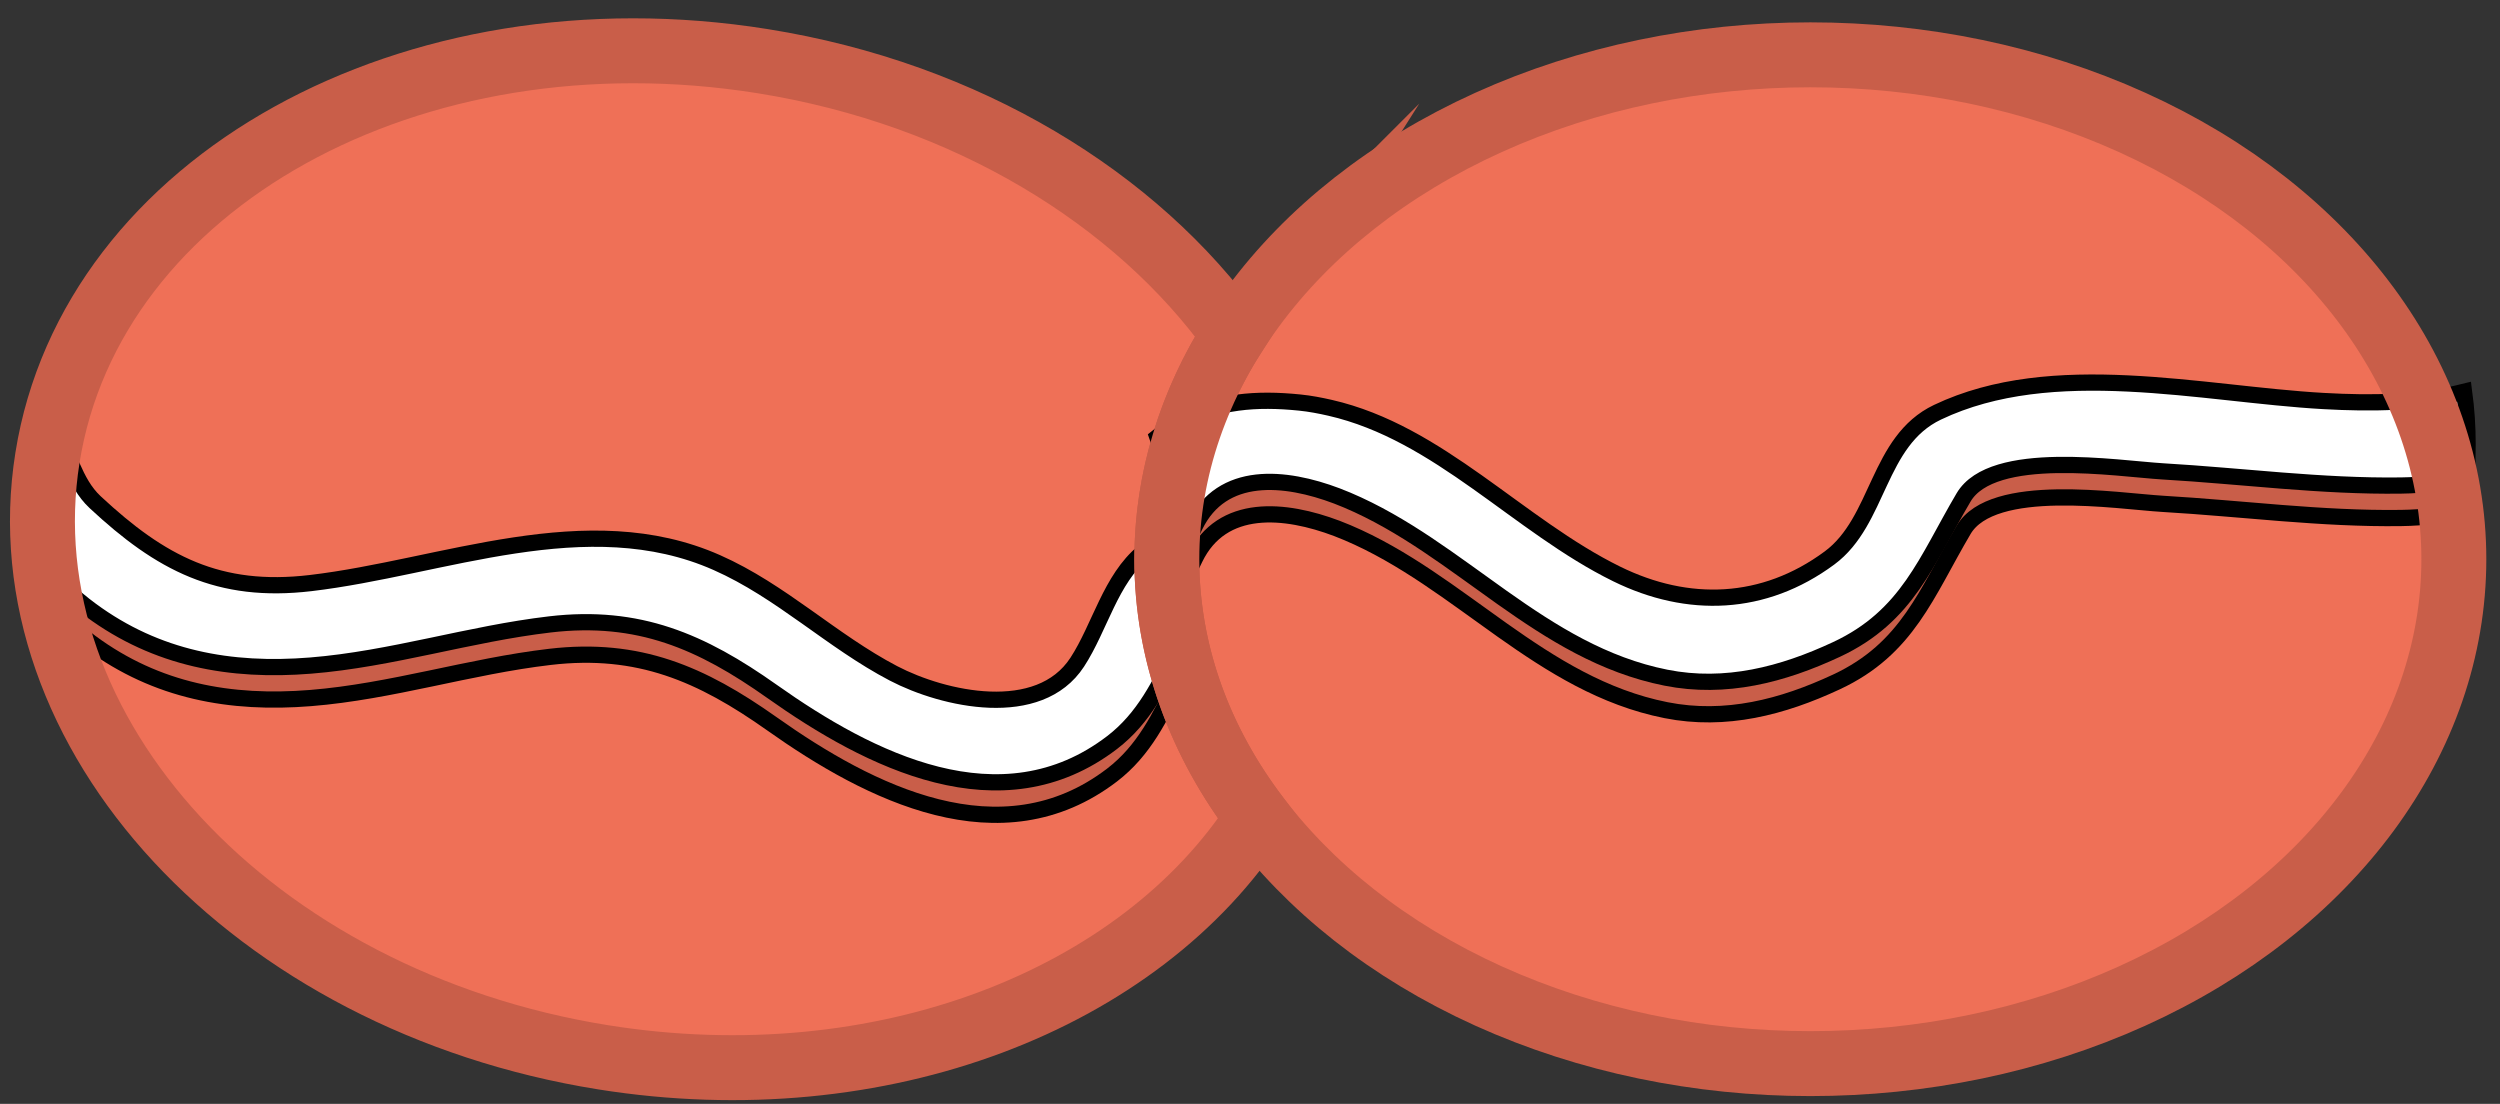
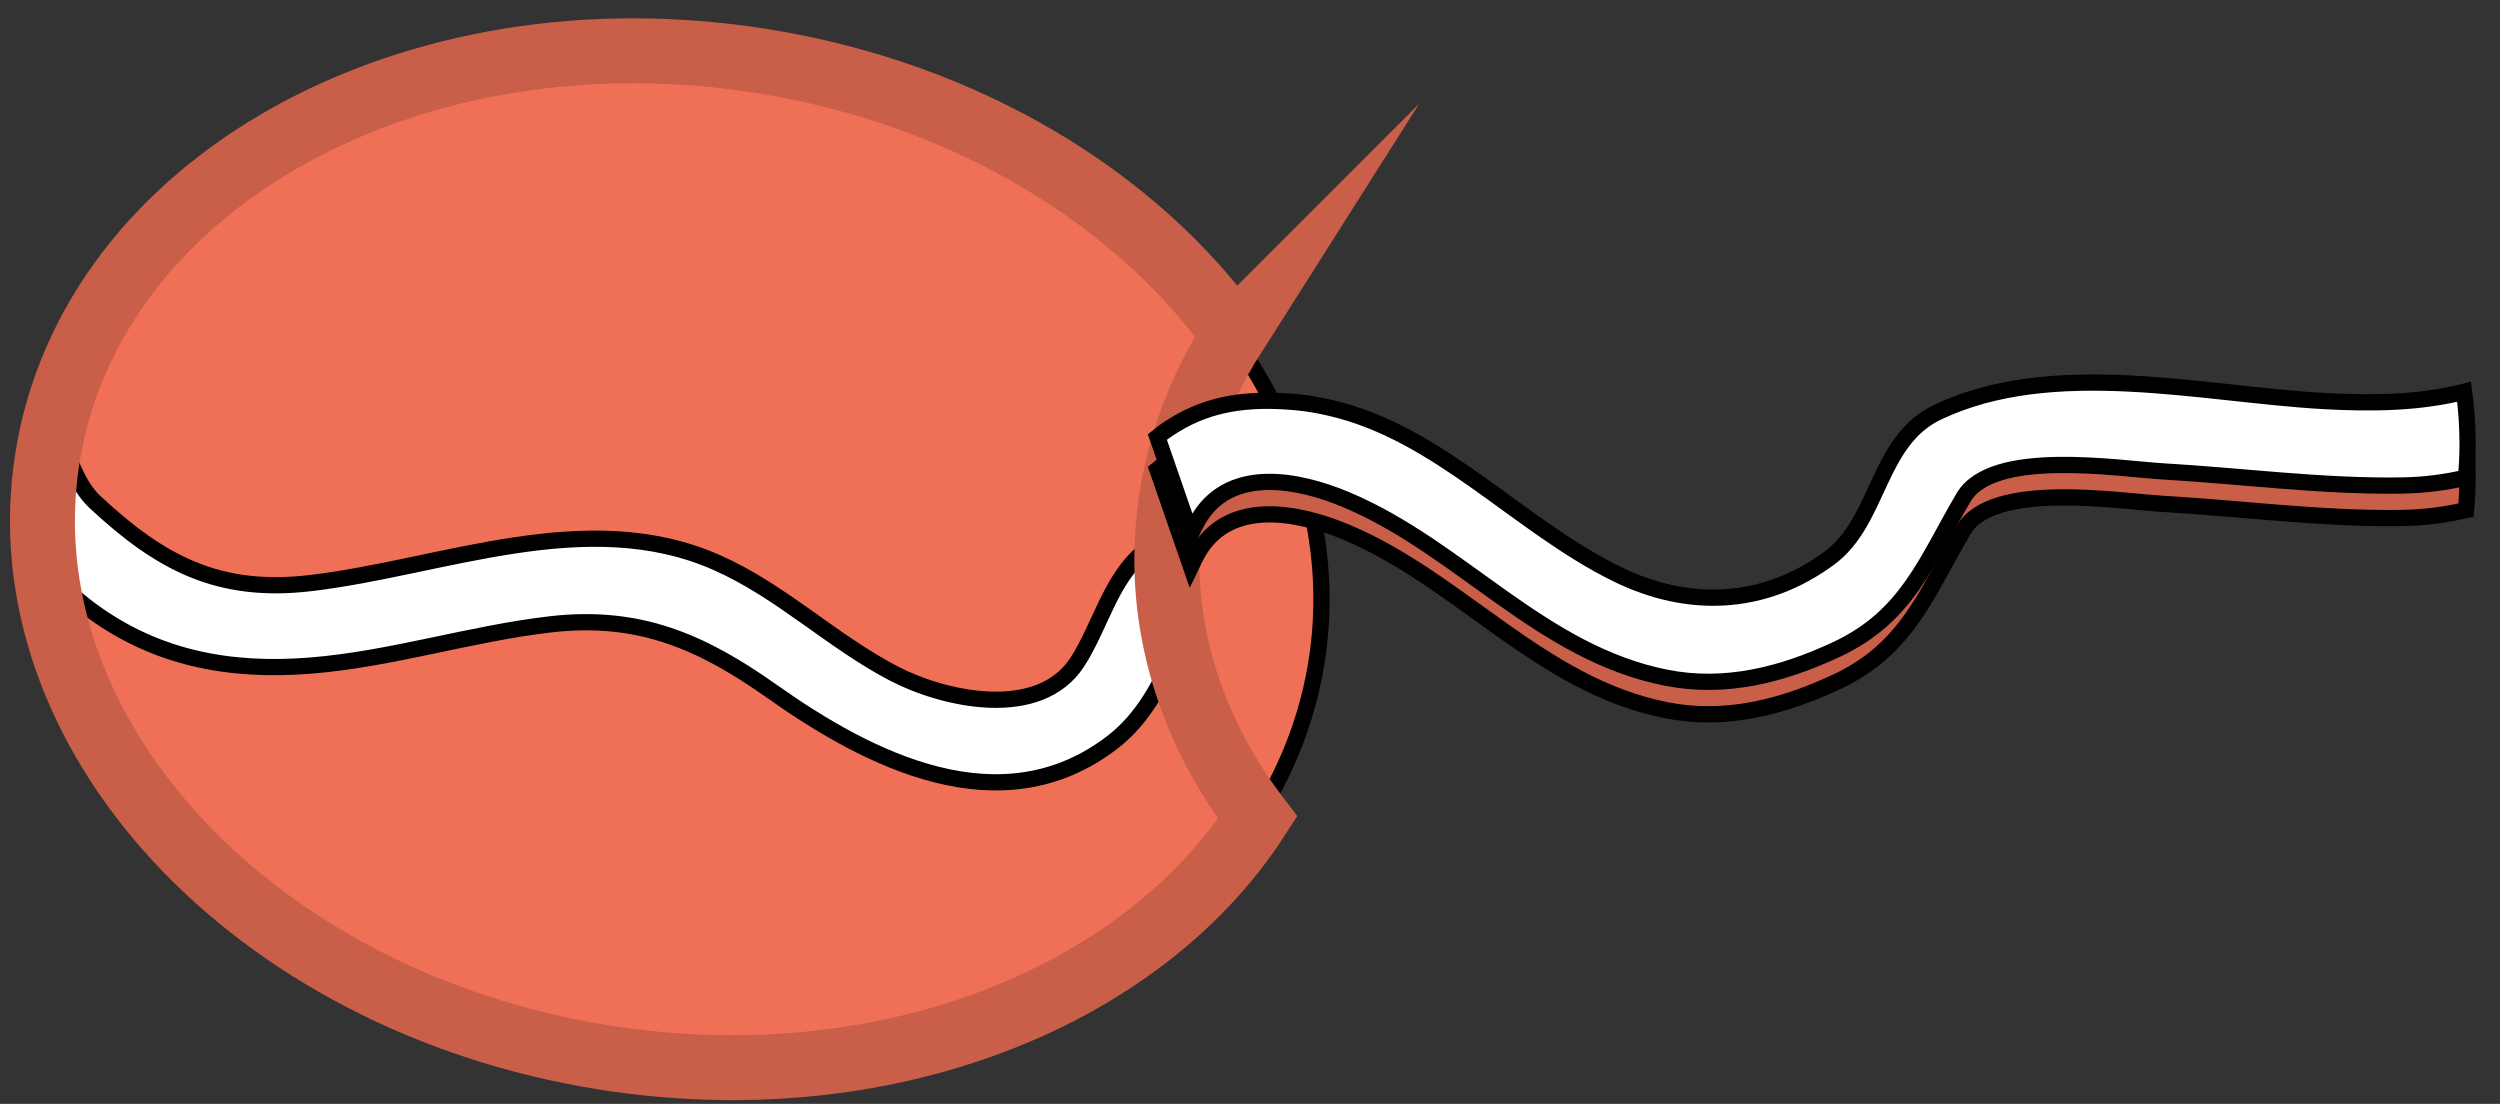
<svg xmlns="http://www.w3.org/2000/svg" width="154" height="68" style="vector-effect: non-scaling-stroke;" stroke="null">
  <rect width="100%" height="100%" fill="#333333" stroke="none" />
  <g id="svg_5">
    <ellipse id="svg_11" ry="39.639" rx="31.071" cy="137.832" cx="249.887" fill="#EF7057" transform="matrix(0.158,-0.987,0.987,0.158,-133.551,259.394) " />
-     <ellipse id="svg_12" ry="31.071" rx="39.64" cy="34.448" cx="111.517" fill="#EF7057" />
-     <path id="svg_13" d="m72.517,41.984c-1.037,2.158 -2.046,4.252 -4.011,5.756c-6.842,5.234 -14.963,1.092 -20.95,-3.15c-4.347,-3.076 -8.22,-4.767 -13.679,-4.127c-4.955,0.58 -9.767,2.137 -14.744,2.537c-4.942,0.399 -9.477,-0.428 -13.524,-3.408c-1.165,-0.857 -2.06,-1.738 -2.821,-2.668c-0.255,-2.221 -0.223,-4.477 0.139,-6.74c0.098,-0.604 0.222,-1.194 0.359,-1.781c0.986,1.419 1.246,3.29 2.574,4.53c4.042,3.769 7.617,5.653 13.273,4.985c8.133,-0.959 17.017,-4.806 25.021,-1.264c3.977,1.758 7.066,4.828 10.887,6.826c3.092,1.615 8.957,2.932 11.318,-0.691c1.398,-2.143 2.045,-5.111 4.086,-6.787l2.072,5.982" fill="#C95E49" />
    <path id="svg_14" d="m72.517,39.984c-1.037,2.158 -2.046,4.252 -4.011,5.756c-6.842,5.234 -14.963,1.092 -20.95,-3.15c-4.347,-3.076 -8.22,-4.767 -13.679,-4.127c-4.955,0.58 -9.767,2.137 -14.744,2.537c-4.942,0.399 -9.477,-0.428 -13.524,-3.408c-1.165,-0.857 -2.06,-1.738 -2.821,-2.668c-0.255,-2.221 -0.223,-4.477 0.139,-6.74c0.098,-0.604 0.222,-1.194 0.359,-1.781c0.986,1.419 1.246,3.29 2.574,4.53c4.042,3.769 7.617,5.653 13.273,4.985c8.133,-0.959 17.017,-4.806 25.021,-1.264c3.977,1.758 7.066,4.828 10.887,6.826c3.092,1.615 8.957,2.932 11.318,-0.691c1.398,-2.143 2.045,-5.111 4.086,-6.787l2.072,5.982" fill="#FFFFFF" />
    <path id="svg_15" d="m76.017,20.622c-6.001,-8.385 -16.447,-14.841 -29.037,-16.854c-21.617,-3.46 -41.341,7.47 -44.054,24.415s12.613,33.486 34.23,36.947c17.15,2.744 33.1,-3.574 40.316,-14.764c-3.551,-4.656 -5.598,-10.1 -5.598,-15.919c0.003,-4.967 1.499,-9.661 4.143,-13.825z" stroke-miterlimit="10" stroke-width="4" stroke="#C95E49" fill="none" />
    <path id="svg_16" d="m71.293,28.919c0.48,-0.396 0.976,-0.709 1.478,-0.987c2.208,-1.224 4.629,-1.407 7.298,-1.134c0.639,0.065 1.254,0.184 1.859,0.322c6.727,1.538 11.591,7.254 17.662,10.237c4.389,2.157 9.062,2.004 13.104,-0.983c3.092,-2.283 2.934,-7.207 6.656,-8.979c7.105,-3.381 16.264,-1.115 23.773,-0.692c3.027,0.17 5.898,0.125 8.666,-0.568c0.142,1.062 0.215,2.143 0.215,3.233c0,0.69 -0.039,1.372 -0.096,2.052c-1.263,0.295 -2.589,0.471 -4.004,0.489c-4.906,0.068 -9.781,-0.586 -14.673,-0.872c-2.774,-0.164 -10.491,-1.419 -12.274,1.604c-2.297,3.893 -3.438,7.316 -7.832,9.367c-3.317,1.549 -6.83,2.468 -10.5,1.738c-7.705,-1.533 -12.639,-7.971 -19.631,-10.937c-0.21,-0.091 -0.425,-0.177 -0.644,-0.259c-3.175,-1.202 -7.072,-1.606 -8.744,1.848c-0.082,0.169 -0.162,0.337 -0.243,0.505l-2.07,-5.984z" fill="#C95E49" />
    <path id="svg_17" d="m71.293,26.919c0.48,-0.396 0.976,-0.709 1.478,-0.987c2.208,-1.224 4.629,-1.407 7.298,-1.134c0.639,0.065 1.254,0.184 1.859,0.322c6.727,1.538 11.591,7.254 17.662,10.237c4.389,2.157 9.062,2.004 13.104,-0.983c3.092,-2.283 2.934,-7.207 6.656,-8.979c7.105,-3.381 16.264,-1.115 23.773,-0.692c3.027,0.17 5.898,0.125 8.666,-0.568c0.142,1.062 0.215,2.143 0.215,3.233c0,0.69 -0.039,1.372 -0.096,2.052c-1.263,0.295 -2.589,0.471 -4.004,0.489c-4.906,0.068 -9.781,-0.586 -14.673,-0.872c-2.774,-0.164 -10.491,-1.419 -12.274,1.604c-2.297,3.893 -3.438,7.316 -7.832,9.367c-3.317,1.549 -6.83,2.468 -10.5,1.738c-7.705,-1.533 -12.639,-7.971 -19.631,-10.937c-0.21,-0.091 -0.425,-0.177 -0.644,-0.259c-3.175,-1.202 -7.072,-1.606 -8.744,1.848c-0.082,0.169 -0.162,0.337 -0.243,0.505l-2.07,-5.984z" fill="#FFFFFF" />
-     <ellipse id="svg_18" ry="31.071" rx="39.64" cy="34.448" cx="111.517" stroke-miterlimit="10" stroke-width="4" stroke="#C95E49" fill="none" />
  </g>
</svg>